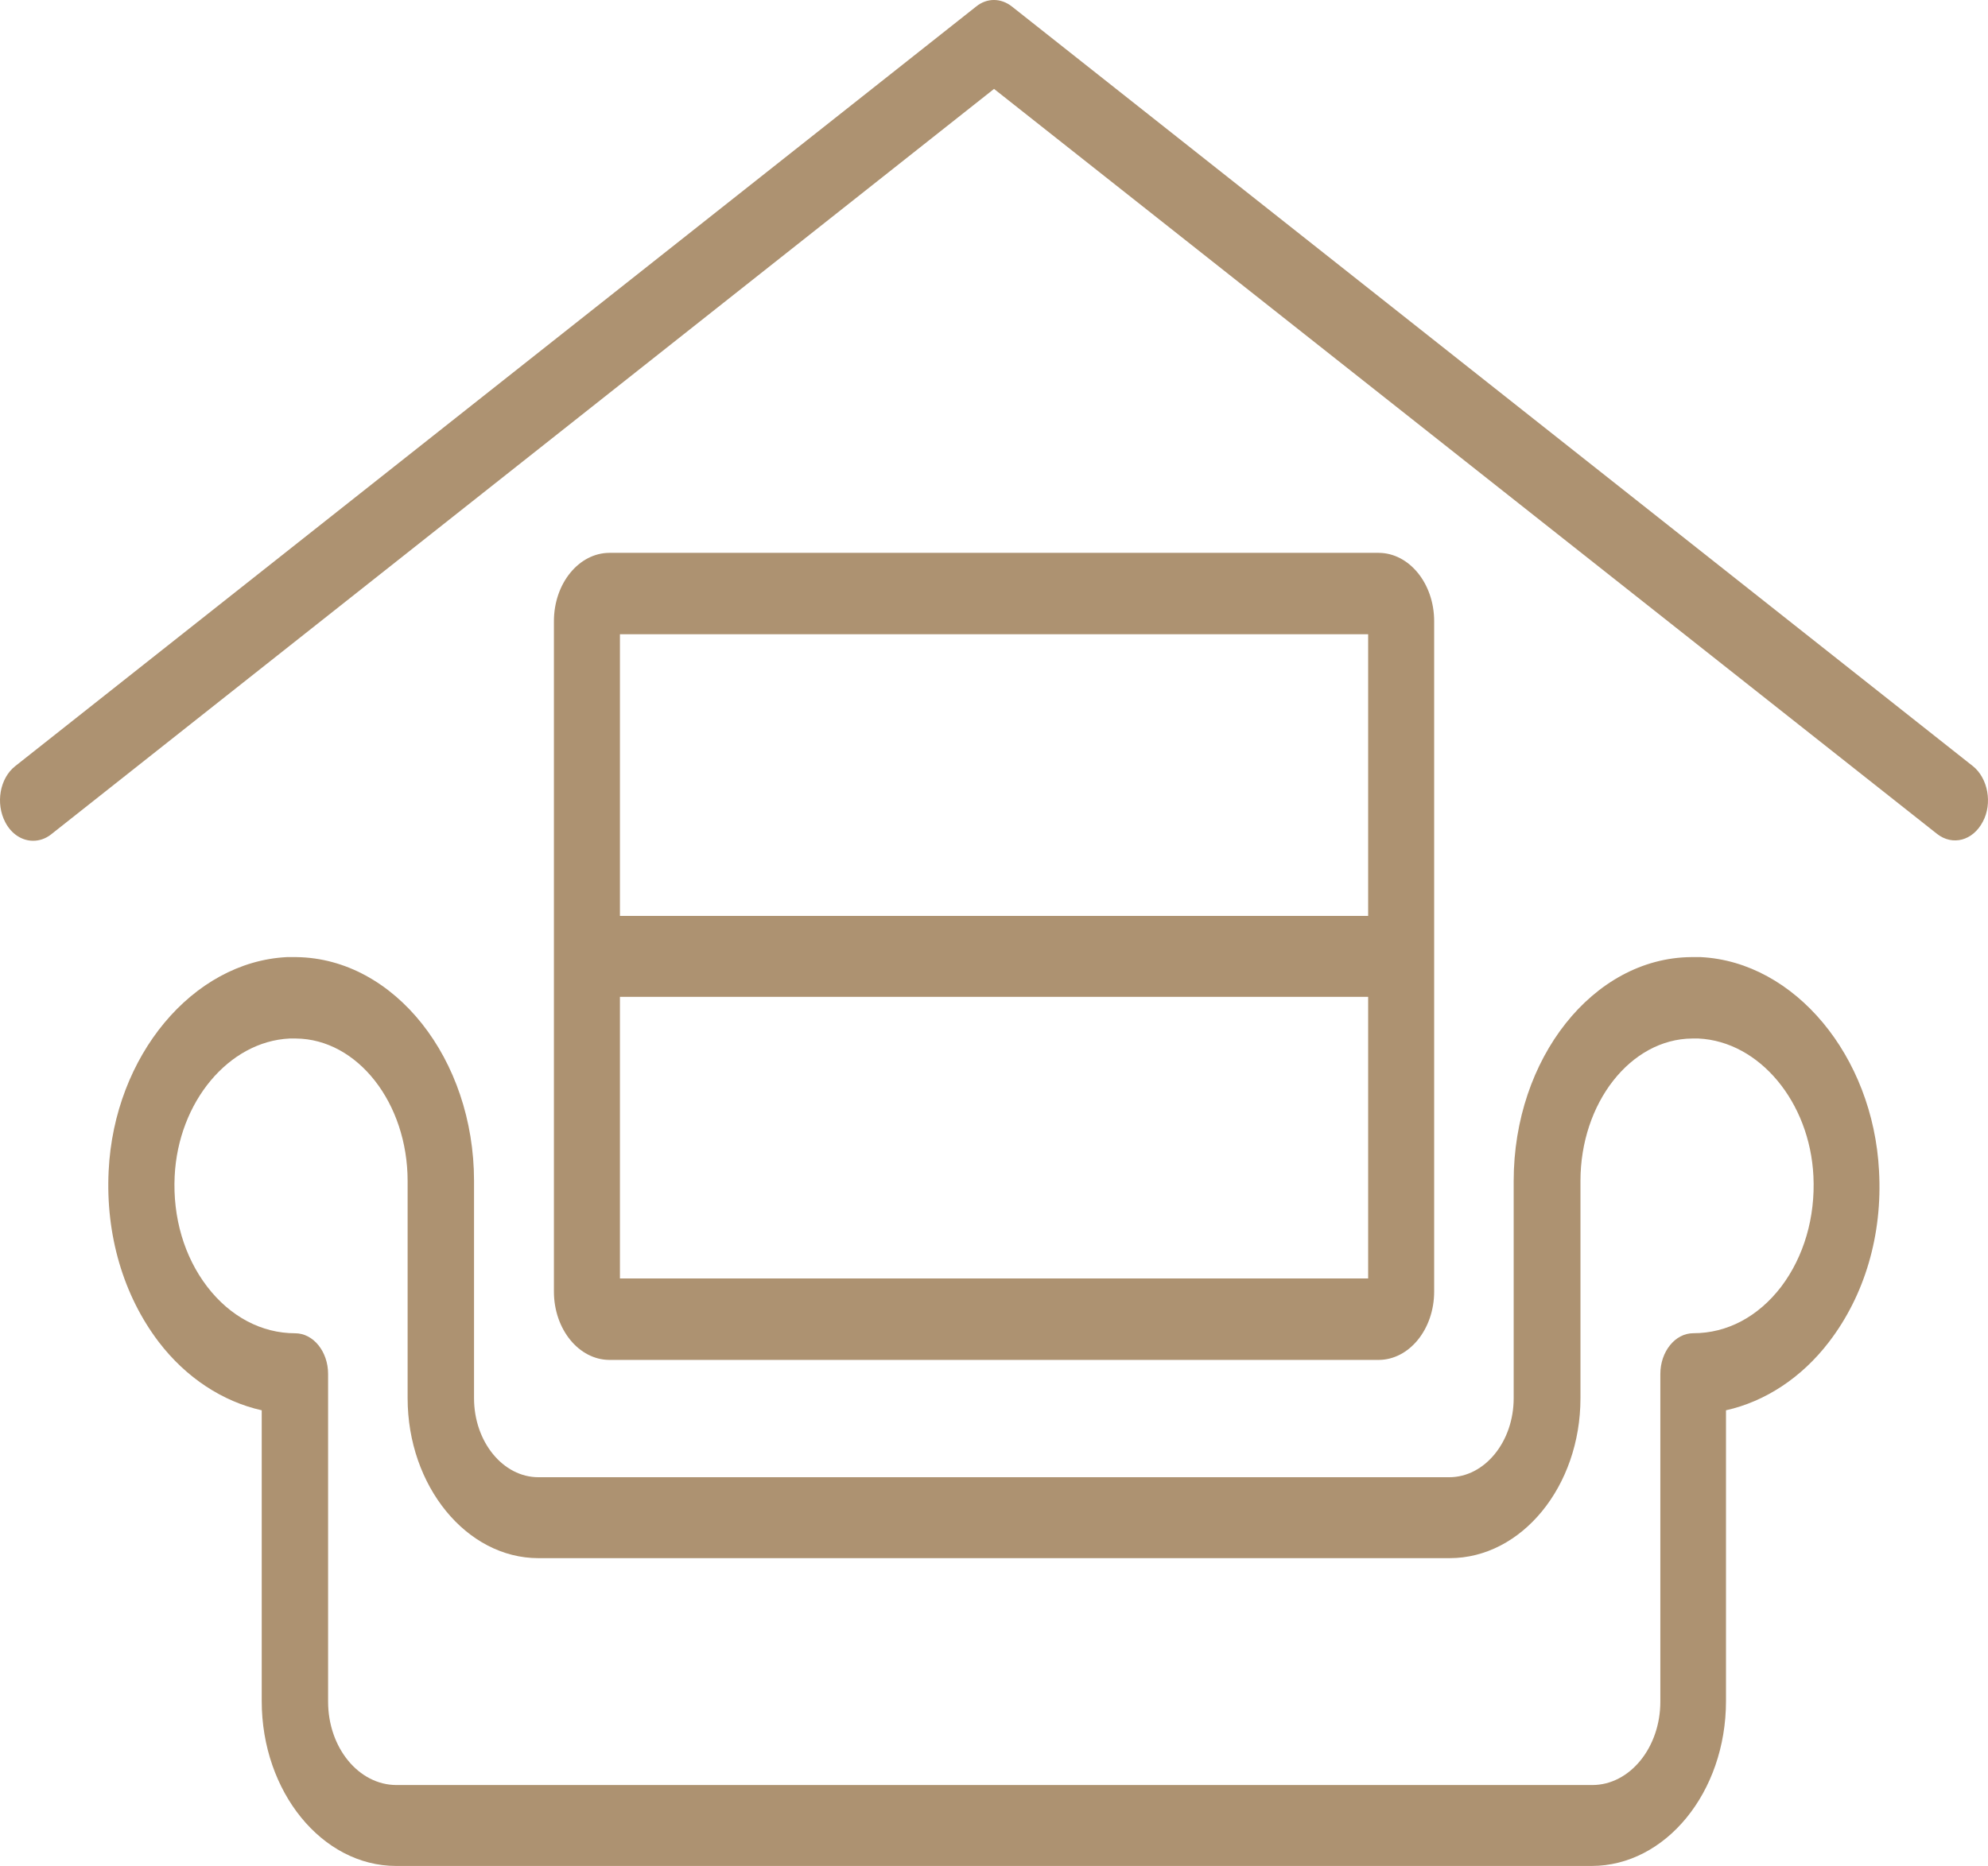
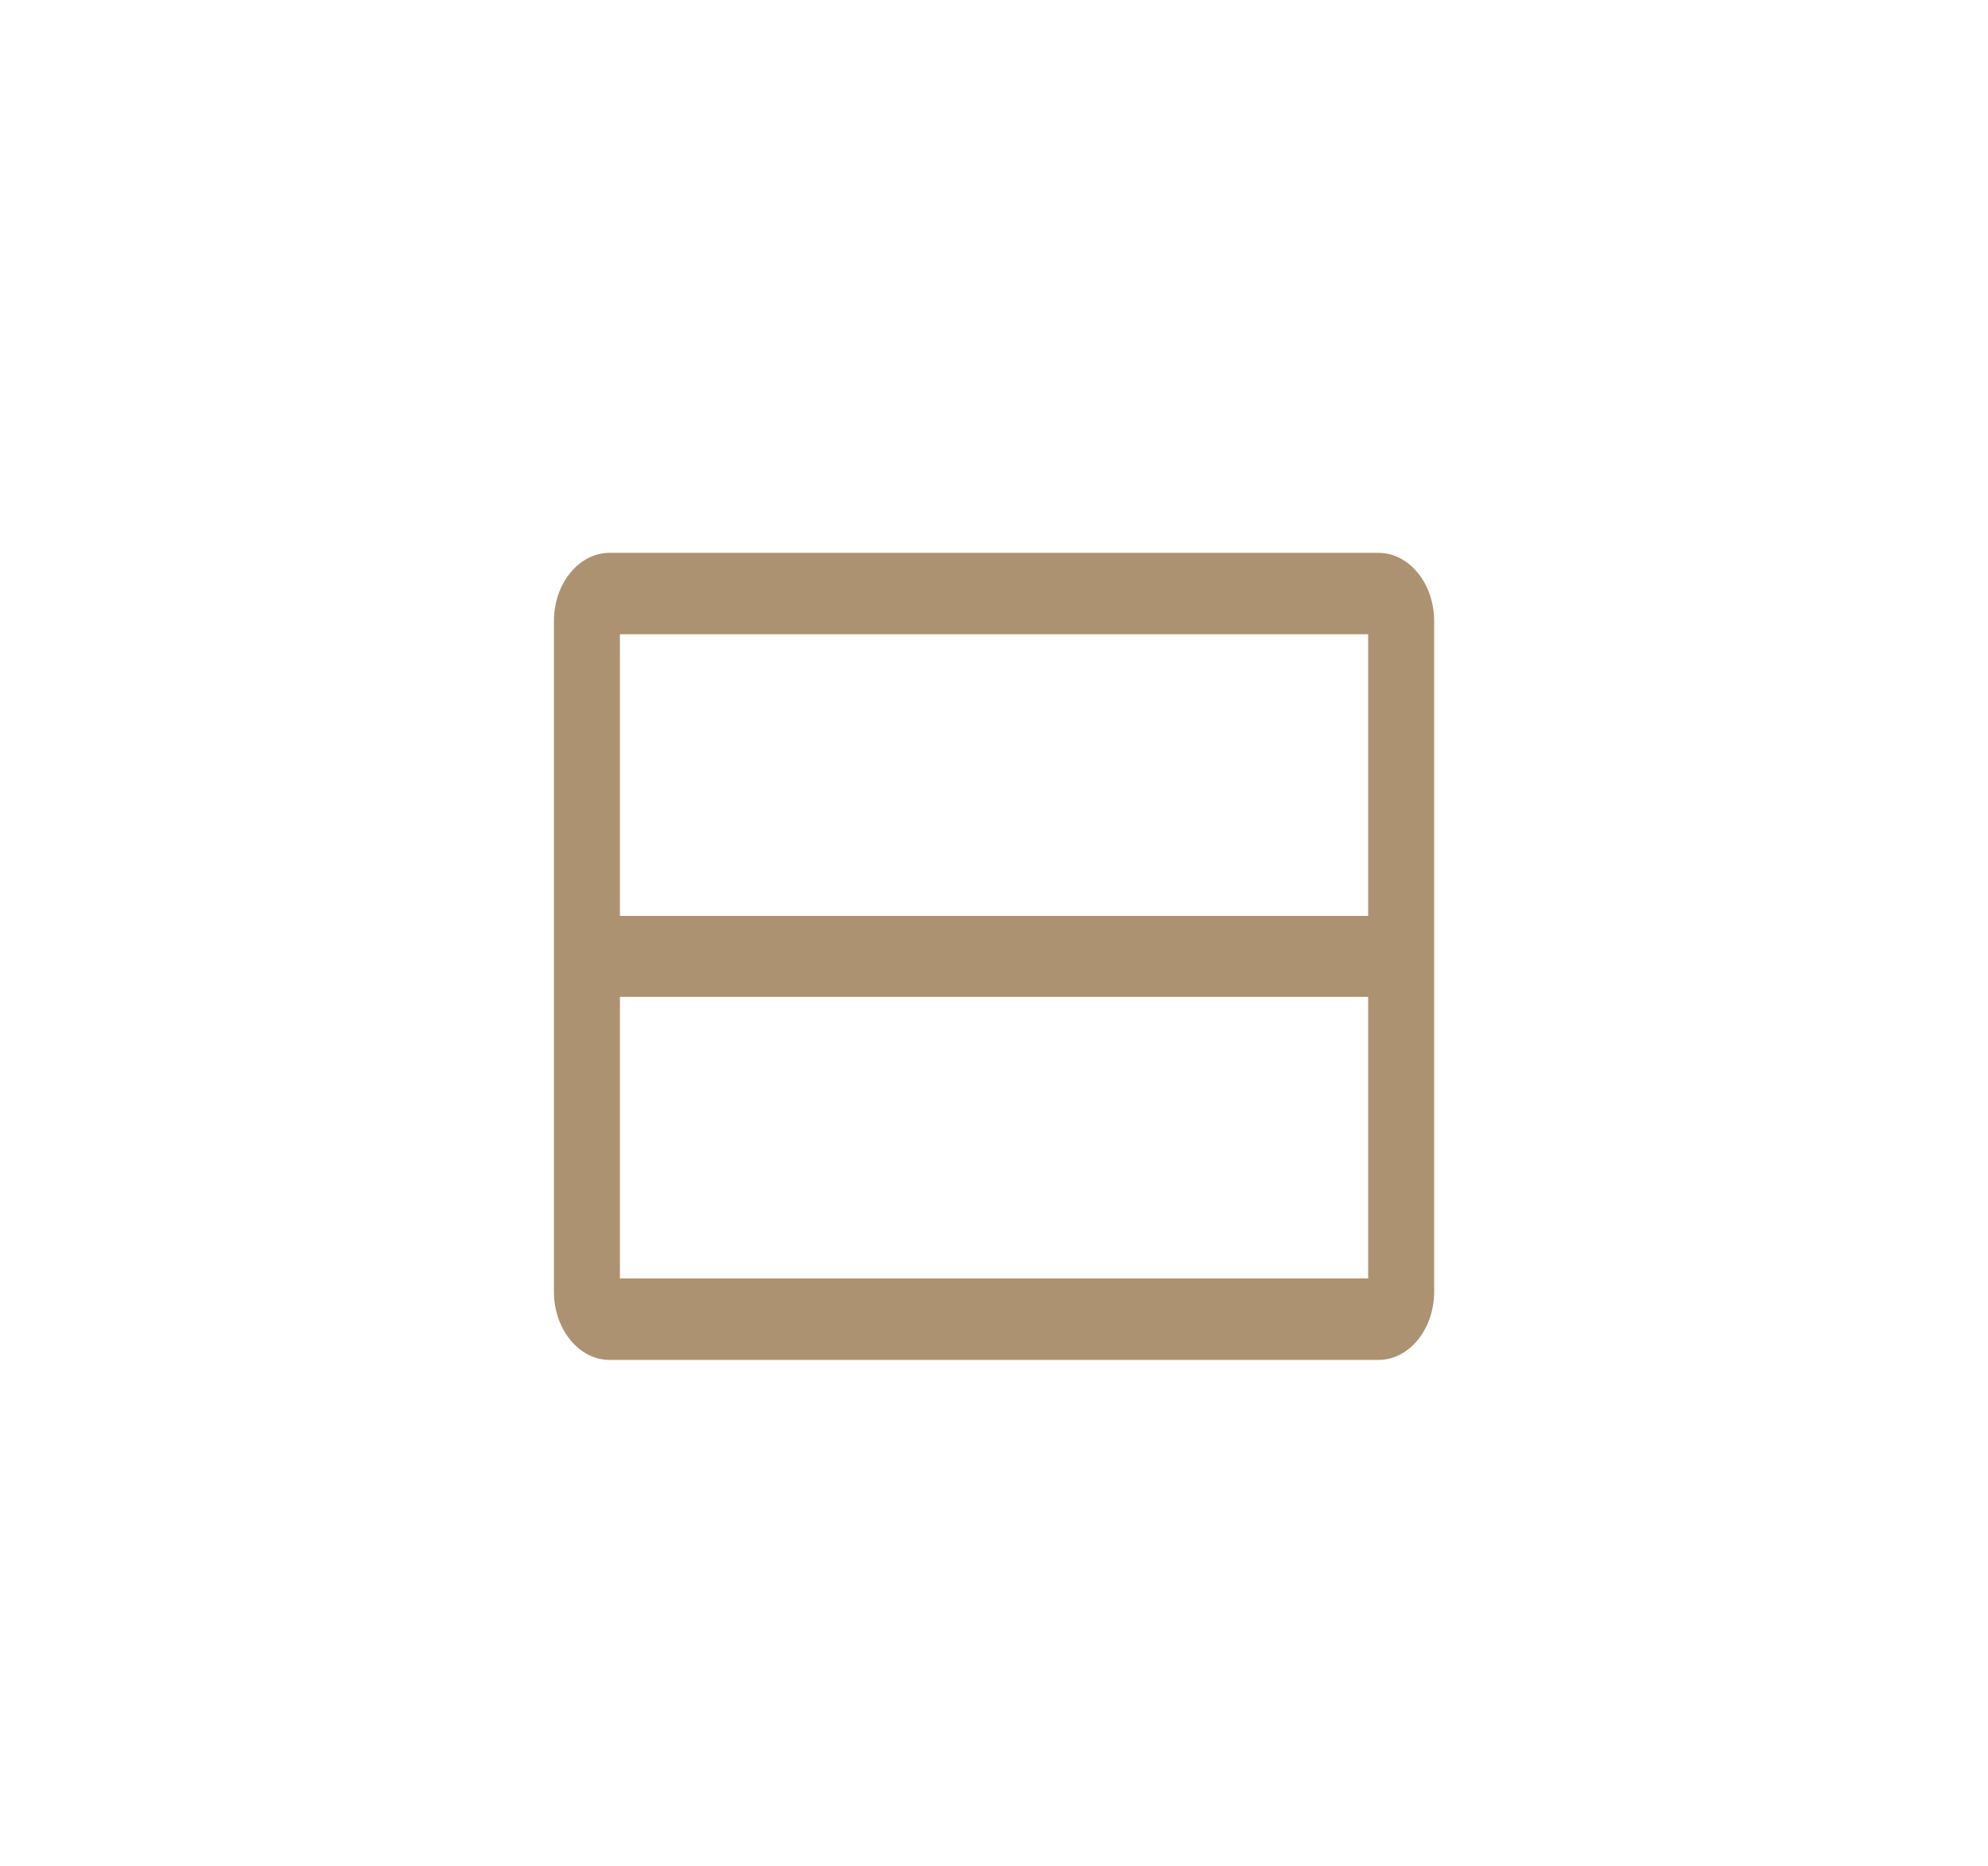
<svg xmlns="http://www.w3.org/2000/svg" width="49" height="46" viewBox="0 0 49 46" fill="none">
-   <path d="M48.626 18.886L24.942 0.161C24.668 -0.054 24.325 -0.054 24.06 0.161L0.376 18.886C-0.006 19.185 -0.114 19.806 0.131 20.272C0.288 20.571 0.552 20.727 0.817 20.727C0.964 20.727 1.121 20.679 1.258 20.571L24.501 2.192L47.745 20.558C48.127 20.857 48.626 20.726 48.871 20.259C49.116 19.806 48.999 19.184 48.626 18.885L48.626 18.886Z" fill="#AD9271" />
-   <path d="M7.313 23.595H7.068C4.746 23.714 2.815 26.032 2.678 28.864C2.6 30.442 3.041 31.936 3.913 33.083C4.589 33.967 5.49 34.552 6.451 34.767V41.937C6.451 44.172 7.94 46 9.763 46H39.23C41.052 46 42.542 44.184 42.542 41.937V34.767C43.502 34.553 44.404 33.967 45.08 33.083C45.961 31.935 46.403 30.441 46.314 28.864C46.167 26.032 44.237 23.714 41.924 23.595H41.679C39.269 23.618 37.309 26.092 37.309 29.115V34.469C37.309 35.544 36.593 36.417 35.721 36.417H13.271C12.399 36.417 11.684 35.544 11.684 34.469V29.115C11.684 26.104 9.724 23.63 7.313 23.595H7.313ZM13.271 38.412H35.731C37.504 38.412 38.955 36.644 38.955 34.469V29.115C38.955 27.192 40.189 25.614 41.708 25.602H41.865C43.364 25.674 44.609 27.167 44.697 28.996C44.746 30.011 44.462 30.98 43.903 31.72C43.335 32.461 42.571 32.867 41.737 32.867C41.287 32.867 40.924 33.322 40.924 33.871V41.949C40.924 43.084 40.169 44.005 39.248 44.005L9.773 44.005C8.842 44.005 8.087 43.085 8.087 41.95V33.871C8.087 33.322 7.725 32.868 7.274 32.868C6.451 32.868 5.677 32.462 5.108 31.721C4.54 30.98 4.256 30.012 4.305 28.996C4.393 27.168 5.637 25.674 7.137 25.602H7.264H7.293C8.812 25.614 10.047 27.192 10.047 29.116V34.469C10.047 36.632 11.498 38.412 13.271 38.412L13.271 38.412Z" fill="#AD9271" />
  <path d="M33.977 33.525C34.731 33.525 35.349 32.772 35.349 31.84V15.314C35.349 14.382 34.731 13.629 33.977 13.629H15.025C14.27 13.629 13.653 14.381 13.653 15.314V31.84C13.653 32.772 14.27 33.525 15.025 33.525H33.977ZM15.28 15.636H33.722V22.579L15.28 22.579V15.636ZM15.28 24.575H33.722V31.517H15.28V24.575Z" fill="#AD9271" />
</svg>